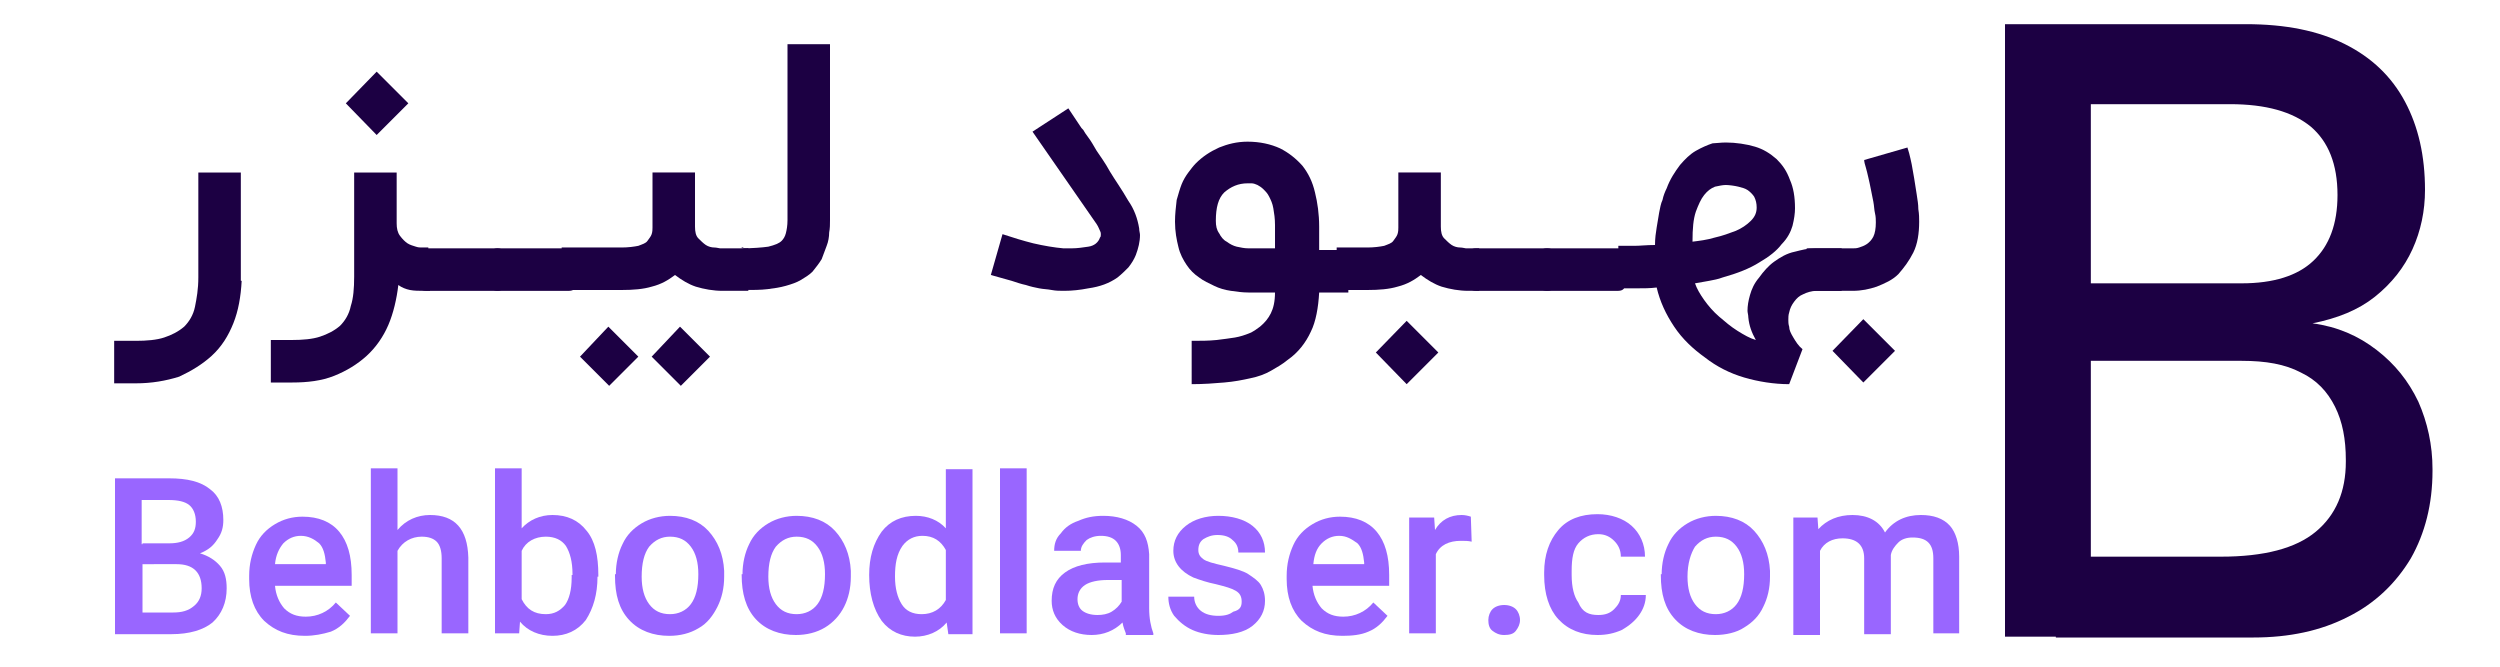
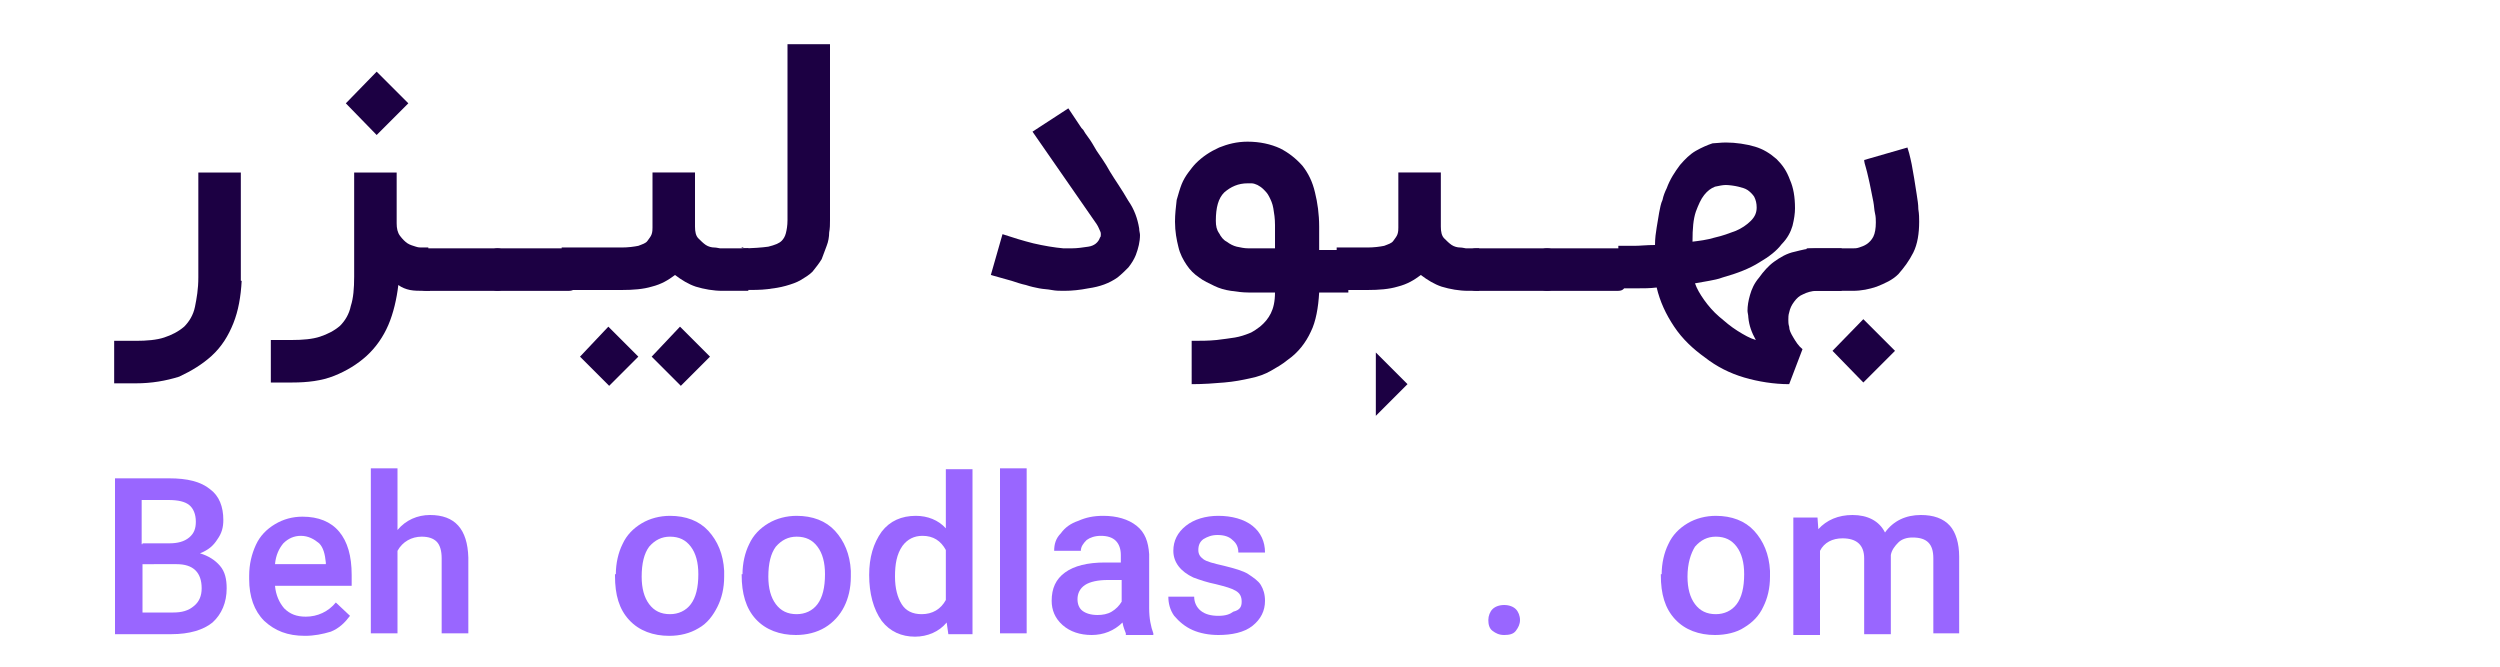
<svg xmlns="http://www.w3.org/2000/svg" id="Layer_1" x="0px" y="0px" viewBox="0 0 300 80" style="enable-background:new 0 0 300 80;" xml:space="preserve">
  <style type="text/css"> .st0{fill:#1C0043;} .st1{fill:#9966FF;}</style>
  <g>
-     <path class="st0" d="M240.6,2.9h10.3v73.5h-10.3V2.9z M246.6,66.8h19.9c5.2,0,9-1,11.4-3s3.6-4.8,3.6-8.4v-0.2 c0-2.5-0.4-4.6-1.3-6.4c-0.9-1.8-2.2-3.2-4.1-4.1c-1.9-1-4.2-1.4-7.1-1.4h-22.4V34H269c3.8,0,6.7-0.9,8.6-2.7s2.9-4.4,2.9-7.9 c0-3.7-1.1-6.4-3.2-8.2c-2.2-1.8-5.4-2.7-9.7-2.7h-21V2.9h22.9c4.8,0,8.7,0.8,11.9,2.4c3.2,1.6,5.6,3.9,7.2,6.9s2.4,6.5,2.4,10.6 c0,2.5-0.5,4.9-1.5,7.1S287,34,285,35.6s-4.5,2.6-7.5,3.2c3,0.4,5.5,1.5,7.7,3.2s3.8,3.7,5,6.2c1.1,2.5,1.7,5.2,1.7,8.1v0.2 c0,4-0.9,7.5-2.6,10.5c-1.8,3-4.3,5.4-7.5,7c-3.3,1.7-7.1,2.5-11.4,2.5h-23.7L246.6,66.8L246.6,66.8z" />
-   </g>
+     </g>
  <g>
    <path class="st0" d="M29,33.7c-0.1,1.9-0.4,3.6-1,5.1c-0.6,1.5-1.4,2.8-2.6,3.9c-1.1,1-2.4,1.8-3.9,2.5c-1.6,0.5-3.3,0.8-5.2,0.8 h-2.6v-5.1h2.6c1.3,0,2.5-0.1,3.4-0.4c0.9-0.3,1.7-0.7,2.4-1.3c0.6-0.6,1.1-1.4,1.3-2.4s0.4-2.1,0.4-3.5V20.7h5.1v13H29z" />
    <path class="st0" d="M51.6,34.9h-0.8c-0.5,0-1.1,0-1.6-0.1c-0.5-0.1-1-0.3-1.4-0.6c-0.2,1.7-0.6,3.4-1.2,4.8 c-0.6,1.4-1.5,2.7-2.6,3.7c-1.1,1-2.4,1.8-3.9,2.4c-1.5,0.6-3.2,0.8-5,0.8h-2.6v-5.1H35c1.3,0,2.5-0.1,3.4-0.4s1.7-0.7,2.4-1.3 c0.6-0.6,1.1-1.4,1.3-2.4c0.3-0.9,0.4-2.1,0.4-3.5V20.7h5.1v6.1c0,0.6,0.1,1.1,0.4,1.5c0.3,0.4,0.6,0.7,0.9,0.9 c0.3,0.2,0.7,0.3,1,0.4c0.3,0.1,0.5,0.1,0.7,0.1h0.8v5.1H51.6z M41.5,12.4l3.7-3.8l3.8,3.8l-3.8,3.8L41.5,12.4z" />
    <path class="st0" d="M59.7,29.8c0.3,0,0.5,0.1,0.6,0.2c0.1,0.1,0.2,0.3,0.2,0.6v3.5c0,0.3-0.1,0.5-0.2,0.6 c-0.1,0.1-0.3,0.2-0.6,0.2h-8.6c-0.3,0-0.5-0.1-0.6-0.2c-0.1-0.1-0.2-0.3-0.2-0.6v-3.5c0-0.2,0.1-0.4,0.2-0.6 c0.1-0.1,0.3-0.2,0.6-0.2H59.7z" />
    <path class="st0" d="M68.3,29.8c0.3,0,0.5,0.1,0.6,0.2c0.1,0.1,0.2,0.3,0.2,0.6v3.5c0,0.3-0.1,0.5-0.2,0.6s-0.3,0.2-0.6,0.2h-8.6 c-0.3,0-0.5-0.1-0.6-0.2c-0.1-0.1-0.2-0.3-0.2-0.6v-3.5c0-0.2,0.1-0.4,0.2-0.6c0.1-0.1,0.3-0.2,0.6-0.2H68.3z" />
    <path class="st0" d="M89.8,29.8v5.1h-3.1c-1.1,0-2.2-0.2-3.2-0.5c-0.9-0.3-1.7-0.8-2.5-1.4c-0.8,0.6-1.6,1.1-2.8,1.4 c-1,0.3-2.2,0.4-3.6,0.4h-7.2v-5.1h7.2c0.8,0,1.5-0.1,2-0.2c0.5-0.2,0.9-0.3,1.1-0.6c0.2-0.3,0.4-0.5,0.5-0.8 c0.1-0.3,0.1-0.6,0.1-0.8v-6.6h5.1v6.5c0,0.6,0.1,1.1,0.4,1.4c0.3,0.3,0.6,0.6,0.9,0.8c0.3,0.2,0.7,0.3,1,0.3s0.6,0.1,0.7,0.1H89.8 z M73.1,46.3l-3.5-3.5l3.4-3.6l3.6,3.6L73.1,46.3z M81.7,46.3l-3.5-3.5l3.4-3.6l3.6,3.6L81.7,46.3z" />
    <path class="st0" d="M89,29.8c1.3,0,2.5-0.1,3.2-0.2c0.8-0.2,1.3-0.4,1.6-0.7c0.2-0.2,0.4-0.5,0.5-0.9s0.2-0.9,0.2-1.6V5.3h5.1 v21.1c0,0.5,0,1-0.1,1.5c0,0.5-0.1,1.1-0.3,1.6c-0.2,0.5-0.4,1.1-0.6,1.6c-0.3,0.5-0.7,1-1.1,1.5c-0.4,0.4-0.9,0.7-1.4,1 c-0.5,0.3-1.1,0.5-1.8,0.7c-0.7,0.2-1.4,0.3-2.2,0.4c-0.8,0.1-1.8,0.1-2.9,0.1v-5.1H89z" />
    <path class="st0" d="M127.7,34.9c-0.5,0-1,0-1.5-0.1c-0.5-0.1-1-0.1-1.5-0.2c-0.5-0.1-1-0.2-1.6-0.4c-0.5-0.1-1.1-0.3-1.7-0.5 l-2.5-0.7l1.4-4.9c1.2,0.4,2.5,0.8,3.7,1.1c1.3,0.3,2.5,0.5,3.6,0.6c0.4,0,0.7,0,1,0c0.7,0,1.3-0.1,2-0.2c0.7-0.1,1.2-0.5,1.4-1.1 c0.1-0.1,0.1-0.2,0.1-0.4c0-0.1,0-0.2-0.1-0.4c-0.1-0.2-0.2-0.5-0.4-0.8l-7.7-11.1l4.3-2.8l1.4,2.1c0,0,0,0.1,0.1,0.1 c0,0.1,0.1,0.2,0.3,0.4c0.1,0.2,0.3,0.5,0.6,0.9s0.6,0.9,1,1.6c0.4,0.6,1,1.4,1.6,2.5c0.6,1,1.4,2.1,2.2,3.5c0.7,1,1.1,2.1,1.3,3.3 c0,0.3,0.1,0.6,0.1,0.8c0,0.8-0.2,1.6-0.5,2.4c-0.2,0.5-0.5,1-0.9,1.5c-0.4,0.4-0.8,0.8-1.3,1.2c-1,0.7-2.1,1.1-3.5,1.3 C129.6,34.8,128.6,34.9,127.7,34.9z" />
    <path class="st0" d="M143,40.9c1.1,0,2,0,3-0.1c0.8-0.1,1.6-0.2,2.2-0.3c0.6-0.1,1.2-0.3,1.7-0.5c0.5-0.2,0.9-0.5,1.3-0.8 c0.6-0.5,1-1,1.3-1.6c0.3-0.6,0.5-1.4,0.5-2.5h-3.2c-0.7,0-1.4-0.1-2.1-0.2c-0.7-0.1-1.4-0.3-2-0.6s-1.3-0.6-1.8-1 c-0.6-0.4-1.1-0.9-1.5-1.5c-0.4-0.6-0.8-1.3-1-2.2c-0.2-0.8-0.4-1.8-0.4-3c0-0.9,0.1-1.7,0.2-2.6c0.2-0.7,0.4-1.4,0.6-1.9 c0.2-0.5,0.5-1,0.8-1.4s0.6-0.8,0.9-1.1c0.8-0.8,1.7-1.4,2.8-1.9c1-0.4,2.1-0.7,3.4-0.7c1.5,0,2.8,0.3,3.9,0.8 c1,0.5,1.9,1.2,2.7,2.1c0.7,0.9,1.2,1.9,1.5,3.2c0.3,1.2,0.5,2.6,0.5,4.1v2.8h3.5v5.1h-3.5c-0.1,1.8-0.4,3.5-1,4.7 c-0.6,1.3-1.5,2.5-2.8,3.4c-0.6,0.5-1.3,0.9-2,1.3c-0.7,0.4-1.5,0.7-2.5,0.9c-0.9,0.2-1.9,0.4-3.1,0.5c-1.1,0.1-2.5,0.2-3.9,0.2 V40.9z M149.7,22c-1.1,0-2,0.4-2.8,1.1c-0.7,0.7-1,1.8-1,3.4c0,0.6,0.1,1.1,0.4,1.5c0.2,0.4,0.5,0.8,0.9,1c0.4,0.3,0.8,0.5,1.2,0.6 c0.5,0.1,0.9,0.2,1.4,0.2h3.2v-2.8c0-0.8-0.1-1.4-0.2-2c-0.1-0.6-0.3-1-0.5-1.4s-0.4-0.6-0.7-0.9c-0.2-0.2-0.5-0.4-0.7-0.5 c-0.2-0.1-0.5-0.2-0.7-0.2S149.9,22,149.7,22z" />
-     <path class="st0" d="M177.5,29.8v5.1h-1.3c-1.1,0-2.2-0.2-3.2-0.5c-0.9-0.3-1.7-0.8-2.5-1.4c-0.8,0.6-1.6,1.1-2.8,1.4 c-1,0.3-2.2,0.4-3.6,0.4h-3.7v-5.1h3.7c0.8,0,1.5-0.1,2-0.2c0.5-0.2,0.9-0.3,1.1-0.6c0.2-0.3,0.4-0.5,0.5-0.8 c0.1-0.3,0.1-0.6,0.1-0.8v-6.6h5.1v6.5c0,0.6,0.1,1.1,0.4,1.4c0.3,0.3,0.6,0.6,0.9,0.8c0.3,0.2,0.7,0.3,1,0.3 c0.3,0,0.6,0.1,0.7,0.1H177.5z M165.1,42.3l3.7-3.8l3.8,3.8l-3.8,3.8L165.1,42.3z" />
+     <path class="st0" d="M177.5,29.8v5.1h-1.3c-1.1,0-2.2-0.2-3.2-0.5c-0.9-0.3-1.7-0.8-2.5-1.4c-0.8,0.6-1.6,1.1-2.8,1.4 c-1,0.3-2.2,0.4-3.6,0.4h-3.7v-5.1h3.7c0.8,0,1.5-0.1,2-0.2c0.5-0.2,0.9-0.3,1.1-0.6c0.2-0.3,0.4-0.5,0.5-0.8 c0.1-0.3,0.1-0.6,0.1-0.8v-6.6h5.1v6.5c0,0.6,0.1,1.1,0.4,1.4c0.3,0.3,0.6,0.6,0.9,0.8c0.3,0.2,0.7,0.3,1,0.3 c0.3,0,0.6,0.1,0.7,0.1H177.5z M165.1,42.3l3.8,3.8l-3.8,3.8L165.1,42.3z" />
    <path class="st0" d="M185.7,29.8c0.3,0,0.5,0.1,0.6,0.2c0.1,0.1,0.2,0.3,0.2,0.6v3.5c0,0.3-0.1,0.5-0.2,0.6 c-0.1,0.1-0.3,0.2-0.6,0.2h-8.6c-0.3,0-0.5-0.1-0.6-0.2c-0.1-0.1-0.2-0.3-0.2-0.6v-3.5c0-0.2,0.1-0.4,0.2-0.6 c0.1-0.1,0.3-0.2,0.6-0.2H185.7z" />
    <path class="st0" d="M194.2,29.8c0.3,0,0.5,0.1,0.6,0.2c0.1,0.1,0.2,0.3,0.2,0.6v3.5c0,0.3-0.1,0.5-0.2,0.6 c-0.1,0.1-0.3,0.2-0.6,0.2h-8.6c-0.3,0-0.5-0.1-0.6-0.2c-0.1-0.1-0.2-0.3-0.2-0.6v-3.5c0-0.2,0.1-0.4,0.2-0.6 c0.1-0.1,0.3-0.2,0.6-0.2H194.2z" />
    <path class="st0" d="M207.1,17.1c1.2,0,2.5,0.2,3.5,0.5c1,0.3,1.8,0.8,2.6,1.5c0.7,0.7,1.2,1.4,1.6,2.5c0.4,0.9,0.6,2,0.6,3.4V25 c0,0.6-0.1,1.3-0.3,2.1c-0.2,0.7-0.6,1.5-1.3,2.2c-0.6,0.8-1.5,1.5-2.7,2.2c-1.1,0.7-2.6,1.3-4.4,1.8l0,0c-0.5,0.2-1.1,0.3-1.6,0.4 c-0.6,0.1-1.1,0.2-1.7,0.3c0.2,0.6,0.6,1.3,1.1,2s1.1,1.4,1.8,2c0.7,0.6,1.4,1.2,2.2,1.7c0.8,0.5,1.5,0.9,2.2,1.1 c-0.5-0.9-0.8-1.7-0.9-2.7c0-0.3-0.1-0.6-0.1-0.8c0-0.6,0.1-1.2,0.3-1.9c0.2-0.7,0.5-1.4,1.1-2.1c0.5-0.7,1.1-1.4,1.8-1.9 c0.7-0.5,1.5-1,2.5-1.2c0.8-0.2,1.5-0.4,2.4-0.4h3.2v5.1h-3c-0.6,0-1.2,0.2-1.6,0.4c-0.5,0.2-0.8,0.5-1.1,0.9s-0.5,0.8-0.6,1.3 c-0.1,0.3-0.1,0.6-0.1,0.9c0,0.2,0,0.5,0.1,0.8c0,0.4,0.2,0.8,0.5,1.3s0.6,1,1.1,1.4l-1.6,4.2c-1.8,0-3.7-0.3-5.4-0.8 s-3.3-1.3-4.7-2.4c-1.4-1-2.7-2.2-3.7-3.7s-1.7-3-2.1-4.7c-0.8,0.1-1.5,0.1-2.4,0.1c-0.8,0-1.5,0-2.2,0v-5.1c0.6,0,1.2,0,1.9,0 s1.5-0.1,2.5-0.1c0-0.8,0.1-1.5,0.2-2.1c0.1-0.6,0.2-1.2,0.3-1.8c0.1-0.5,0.2-1.1,0.4-1.5c0.1-0.5,0.3-1,0.5-1.4 c0.4-1.1,1-2,1.6-2.8c0.6-0.7,1.2-1.3,1.9-1.7c0.7-0.4,1.4-0.7,2-0.9C205.8,17.2,206.5,17.1,207.1,17.1z M207.1,22.2 c-0.4,0-0.8,0.1-1.3,0.2c-0.5,0.2-0.9,0.5-1.3,1c-0.4,0.5-0.7,1.2-1,2c-0.3,0.9-0.4,2-0.4,3.6c0.8-0.1,1.7-0.2,2.7-0.5 c0.9-0.2,1.7-0.5,2.5-0.8c0.7-0.3,1.3-0.7,1.8-1.2c0.5-0.5,0.7-1,0.7-1.6c0-0.5-0.1-0.9-0.3-1.3c-0.2-0.3-0.5-0.6-0.8-0.8 c-0.3-0.2-0.7-0.3-1.1-0.4S207.5,22.2,207.1,22.2z" />
    <path class="st0" d="M228.9,17.7c0,0.1,0.1,0.3,0.2,0.7s0.2,0.8,0.3,1.3c0.1,0.5,0.2,1.1,0.3,1.7s0.2,1.2,0.3,1.9 c0.1,0.7,0.2,1.2,0.2,1.8c0.1,0.6,0.1,1.1,0.1,1.5c0,1.4-0.2,2.7-0.7,3.7c-0.5,1-1.1,1.8-1.8,2.6c-0.7,0.7-1.6,1.1-2.6,1.5 c-0.9,0.3-1.8,0.5-2.9,0.5h-5.5v-5.1h5.6c0.2,0,0.4,0,0.7-0.1c0.3-0.1,0.6-0.2,0.9-0.4c0.3-0.2,0.6-0.5,0.8-0.9s0.3-1,0.3-1.7 c0-0.3,0-0.7-0.1-1.1s-0.1-0.9-0.2-1.4c-0.1-0.5-0.2-1-0.3-1.5c-0.1-0.5-0.2-1-0.3-1.4s-0.2-0.9-0.3-1.2c-0.1-0.3-0.2-0.7-0.2-0.9 L228.9,17.7z M219.9,42.1l3.7-3.8l3.8,3.8l-3.8,3.8L219.9,42.1z" />
  </g>
  <g>
    <path class="st1" d="M13.8,76V57.4h6.5c2.2,0,3.8,0.4,4.9,1.3c1.1,0.8,1.6,2.1,1.6,3.7c0,0.9-0.2,1.6-0.7,2.3 C25.6,65.5,25,66,24,66.4c1,0.3,1.8,0.8,2.4,1.5s0.8,1.6,0.8,2.7c0,1.7-0.6,3.1-1.7,4.1c-1.1,0.9-2.8,1.4-4.9,1.4h-6.8V76z M17.1,65.2h3.2c1,0,1.8-0.2,2.4-0.7c0.6-0.5,0.8-1.1,0.8-1.9c0-0.9-0.3-1.6-0.8-2s-1.3-0.6-2.5-0.6H17v5.3H17.1z M17.1,67.6v5.9 h3.7c1,0,1.8-0.2,2.5-0.8c0.6-0.5,0.9-1.2,0.9-2.1c0-1.9-1-2.9-3-2.9H17.1z" />
    <path class="st1" d="M36.6,76.3c-2.1,0-3.6-0.6-4.9-1.8c-1.2-1.2-1.8-2.9-1.8-5v-0.4c0-1.4,0.3-2.6,0.8-3.7 c0.5-1.1,1.3-1.9,2.3-2.5c1-0.6,2.1-0.9,3.3-0.9c1.9,0,3.4,0.6,4.4,1.8c1,1.2,1.5,2.9,1.5,5.2v1.3h-9.2c0.1,1.1,0.5,2,1.1,2.7 c0.7,0.7,1.5,1,2.6,1c1.4,0,2.7-0.6,3.6-1.7l1.7,1.6c-0.6,0.8-1.3,1.5-2.3,1.9C38.7,76.1,37.7,76.3,36.6,76.3z M36.1,64.3 c-0.8,0-1.5,0.3-2.1,0.9c-0.5,0.6-0.9,1.4-1,2.5h6.1v-0.2c-0.1-1-0.3-1.8-0.8-2.3C37.7,64.7,37,64.3,36.1,64.3z" />
    <path class="st1" d="M47.7,63.6c1-1.2,2.4-1.8,3.9-1.8c3,0,4.5,1.7,4.6,5.1V76h-3.2v-9c0-0.9-0.2-1.6-0.6-2s-1-0.6-1.8-0.6 c-1.2,0-2.3,0.6-2.9,1.7V76h-3.2V56.2h3.2C47.7,56.2,47.7,63.6,47.7,63.6z" />
-     <path class="st1" d="M71.7,69.2c0,2.1-0.5,3.8-1.4,5.2c-1,1.3-2.4,1.9-4,1.9s-3-0.6-3.9-1.7L62.3,76h-2.9V56.2h3.2v7.2 c0.9-1,2.2-1.6,3.7-1.6c1.7,0,3.1,0.6,4.1,1.9c1,1.2,1.4,3,1.4,5.3v0.2H71.7z M68.7,68.9c0-1.5-0.3-2.6-0.8-3.4 c-0.5-0.7-1.3-1.1-2.4-1.1c-1.3,0-2.4,0.6-2.9,1.7v5.8c0.6,1.2,1.5,1.8,2.9,1.8c1,0,1.7-0.4,2.3-1.1c0.5-0.7,0.8-1.8,0.8-3.3v-0.3 H68.7z" />
    <path class="st1" d="M73.9,68.9c0-1.3,0.3-2.6,0.8-3.6c0.5-1.1,1.3-1.9,2.3-2.5c1-0.6,2.2-0.9,3.4-0.9c1.9,0,3.5,0.6,4.6,1.8 c1.1,1.2,1.8,2.8,1.9,4.8v0.7c0,1.4-0.3,2.6-0.8,3.6c-0.5,1-1.2,2-2.3,2.6c-1,0.6-2.2,0.9-3.5,0.9c-1.9,0-3.6-0.6-4.8-1.9 c-1.2-1.3-1.7-3-1.7-5.3v-0.2H73.9z M77,69.2c0,1.4,0.3,2.5,0.9,3.3c0.6,0.8,1.4,1.2,2.5,1.2c1,0,1.9-0.4,2.5-1.2 c0.6-0.8,0.9-2,0.9-3.6c0-1.4-0.3-2.5-0.9-3.3c-0.6-0.8-1.4-1.2-2.5-1.2c-1,0-1.8,0.4-2.5,1.2C77.3,66.4,77,67.6,77,69.2z" />
    <path class="st1" d="M89.1,68.9c0-1.3,0.3-2.6,0.8-3.6c0.5-1.1,1.3-1.9,2.3-2.5c1-0.6,2.2-0.9,3.4-0.9c1.9,0,3.5,0.6,4.6,1.8 c1.1,1.2,1.8,2.8,1.9,4.8v0.7c0,1.4-0.3,2.6-0.8,3.6c-0.5,1-1.3,1.9-2.3,2.5c-1,0.6-2.2,0.9-3.5,0.9c-1.9,0-3.6-0.6-4.8-1.9 C89.5,73,89,71.2,89,69v-0.1H89.1z M92.2,69.2c0,1.4,0.3,2.5,0.9,3.3c0.6,0.8,1.4,1.2,2.5,1.2c1,0,1.9-0.4,2.5-1.2 c0.6-0.8,0.9-2,0.9-3.6c0-1.4-0.3-2.5-0.9-3.3c-0.6-0.8-1.4-1.2-2.5-1.2c-1,0-1.8,0.4-2.5,1.2C92.5,66.4,92.2,67.6,92.2,69.2z" />
    <path class="st1" d="M104.3,69c0-2.1,0.5-3.8,1.5-5.2c1-1.3,2.4-1.9,4.1-1.9c1.4,0,2.7,0.5,3.6,1.5v-7.1h3.2v19.8h-2.9l-0.2-1.4 c-0.9,1.1-2.3,1.7-3.8,1.7c-1.6,0-3-0.6-4-1.9C104.8,73.1,104.3,71.2,104.3,69z M107.4,69.2c0,1.4,0.3,2.5,0.8,3.3 c0.5,0.8,1.3,1.2,2.4,1.2c1.3,0,2.3-0.6,2.9-1.7v-6c-0.6-1.1-1.5-1.7-2.8-1.7c-1,0-1.8,0.4-2.4,1.2 C107.6,66.5,107.4,67.7,107.4,69.2z" />
    <path class="st1" d="M123.2,76h-3.2V56.2h3.2V76z" />
    <path class="st1" d="M135.1,76c-0.1-0.3-0.3-0.7-0.4-1.3c-1,1-2.3,1.5-3.7,1.5c-1.4,0-2.6-0.4-3.5-1.2c-0.9-0.8-1.3-1.8-1.3-2.9 c0-1.5,0.5-2.6,1.6-3.4s2.7-1.2,4.8-1.2h1.9v-0.9c0-0.7-0.2-1.3-0.6-1.7c-0.4-0.4-1-0.6-1.8-0.6c-0.7,0-1.3,0.2-1.7,0.5 c-0.4,0.4-0.7,0.8-0.7,1.3h-3.2c0-0.8,0.2-1.5,0.8-2.1c0.5-0.7,1.2-1.2,2.1-1.5c0.9-0.4,1.8-0.6,3-0.6c1.6,0,3,0.4,4,1.2 s1.4,1.9,1.5,3.4v6.5c0,1.2,0.2,2.2,0.5,3v0.2h-3.3V76z M131.7,73.8c0.6,0,1.2-0.1,1.7-0.4c0.5-0.3,0.9-0.7,1.2-1.2v-2.6h-1.7 c-1.1,0-2.1,0.2-2.7,0.6s-0.9,1-0.9,1.7c0,0.6,0.2,1.1,0.6,1.4S130.9,73.8,131.7,73.8z" />
    <path class="st1" d="M149,72.2c0-0.6-0.2-1-0.7-1.3c-0.5-0.3-1.2-0.5-2.4-0.8c-1-0.2-1.9-0.5-2.7-0.8c-1.5-0.7-2.4-1.8-2.4-3.2 c0-1.2,0.5-2.2,1.5-3c1-0.8,2.4-1.2,3.9-1.2c1.6,0,3.1,0.4,4.1,1.2s1.5,1.9,1.5,3.2h-3.2c0-0.6-0.2-1.1-0.7-1.5 c-0.4-0.4-1-0.6-1.8-0.6c-0.7,0-1.2,0.2-1.7,0.5c-0.4,0.3-0.6,0.7-0.6,1.3c0,0.5,0.2,0.8,0.6,1.1c0.4,0.3,1.2,0.5,2.5,0.8 c1.2,0.3,2.3,0.6,2.9,1s1.2,0.8,1.5,1.3c0.3,0.5,0.5,1.1,0.5,1.9c0,1.2-0.5,2.2-1.5,3c-1,0.8-2.5,1.1-4.1,1.1 c-1.1,0-2.2-0.2-3.1-0.6s-1.6-1-2.2-1.7c-0.5-0.7-0.7-1.5-0.7-2.3h3.1c0,0.7,0.3,1.3,0.8,1.7c0.5,0.4,1.2,0.6,2.1,0.6 s1.4-0.2,1.8-0.5C148.8,73.2,149,72.8,149,72.2z" />
-     <path class="st1" d="M161.1,76.3c-2.1,0-3.6-0.6-4.9-1.8c-1.2-1.2-1.8-2.9-1.8-5v-0.4c0-1.4,0.3-2.6,0.8-3.7s1.3-1.9,2.3-2.5 s2.1-0.9,3.3-0.9c1.9,0,3.4,0.6,4.4,1.8c1,1.2,1.5,2.9,1.5,5.2v1.3h-9.2c0.1,1.1,0.5,2,1.1,2.7c0.7,0.7,1.5,1,2.6,1 c1.4,0,2.7-0.6,3.6-1.7l1.7,1.6c-0.6,0.8-1.3,1.5-2.3,1.9C163.3,76.2,162.2,76.3,161.1,76.3z M160.7,64.3c-0.8,0-1.5,0.3-2.1,0.9 s-0.9,1.4-1,2.5h6.1v-0.2c-0.1-1-0.3-1.8-0.8-2.3C162.2,64.7,161.6,64.3,160.7,64.3z" />
-     <path class="st1" d="M176.6,65c-0.4-0.1-0.8-0.1-1.3-0.1c-1.4,0-2.5,0.5-3,1.6V76h-3.2V62.1h3l0.1,1.5c0.7-1.2,1.8-1.8,3.2-1.8 c0.4,0,0.8,0.1,1.1,0.2L176.6,65z" />
    <path class="st1" d="M180.5,72.6c0.6,0,1.1,0.2,1.4,0.5c0.3,0.3,0.5,0.8,0.5,1.3s-0.2,0.9-0.5,1.3s-0.8,0.5-1.4,0.5 c-0.6,0-1-0.2-1.4-0.5c-0.4-0.3-0.5-0.8-0.5-1.3s0.2-1,0.5-1.3C179.4,72.8,179.9,72.6,180.5,72.6z" />
-     <path class="st1" d="M191.8,73.8c0.8,0,1.4-0.2,1.9-0.7s0.8-1,0.8-1.7h3c0,0.9-0.3,1.7-0.8,2.4c-0.5,0.7-1.2,1.3-2.1,1.8 c-0.9,0.4-1.8,0.6-2.9,0.6c-1.9,0-3.5-0.6-4.7-1.9c-1.1-1.2-1.7-3-1.7-5.3v-0.3c0-2.1,0.6-3.8,1.7-5.1c1.1-1.3,2.7-1.9,4.7-1.9 c1.6,0,3.1,0.5,4.1,1.4c1,0.9,1.6,2.2,1.6,3.7h-2.9c0-0.8-0.3-1.4-0.8-1.9c-0.5-0.5-1.1-0.8-1.9-0.8c-1,0-1.8,0.4-2.4,1.1 s-0.8,1.8-0.8,3.3v0.5c0,1.5,0.3,2.6,0.8,3.3C189.9,73.5,190.7,73.8,191.8,73.8z" />
    <path class="st1" d="M199.4,68.9c0-1.3,0.3-2.6,0.8-3.6c0.5-1.1,1.3-1.9,2.3-2.5s2.2-0.9,3.4-0.9c1.9,0,3.5,0.6,4.6,1.8 c1.1,1.2,1.8,2.8,1.9,4.8v0.7c0,1.4-0.3,2.6-0.8,3.6c-0.5,1.1-1.3,1.9-2.3,2.5c-0.9,0.6-2.2,0.9-3.5,0.9c-1.9,0-3.6-0.6-4.8-1.9 c-1.2-1.3-1.7-3-1.7-5.3v-0.1H199.4z M202.5,69.2c0,1.4,0.3,2.5,0.9,3.3c0.6,0.8,1.4,1.2,2.5,1.2c1,0,1.9-0.4,2.5-1.2 c0.6-0.8,0.9-2,0.9-3.6c0-1.4-0.3-2.5-0.9-3.3c-0.6-0.8-1.4-1.2-2.5-1.2c-1,0-1.8,0.4-2.5,1.2C202.9,66.4,202.5,67.6,202.5,69.2z" />
    <path class="st1" d="M218.1,62.1l0.1,1.4c1-1.1,2.4-1.7,4.1-1.7c1.8,0,3.2,0.7,3.9,2.1c1-1.4,2.5-2.1,4.3-2.1 c1.5,0,2.7,0.4,3.5,1.3c0.7,0.8,1.1,2.1,1.1,3.7V76H232v-9c0-0.9-0.2-1.5-0.6-1.9c-0.4-0.4-1-0.6-1.9-0.6c-0.7,0-1.3,0.2-1.7,0.6 c-0.4,0.4-0.8,0.9-0.9,1.5v9.5h-3.2V67c0-1.6-0.9-2.4-2.6-2.4c-1.2,0-2.2,0.5-2.7,1.5v10.1h-3.2V62.1H218.1z" />
  </g>
</svg>